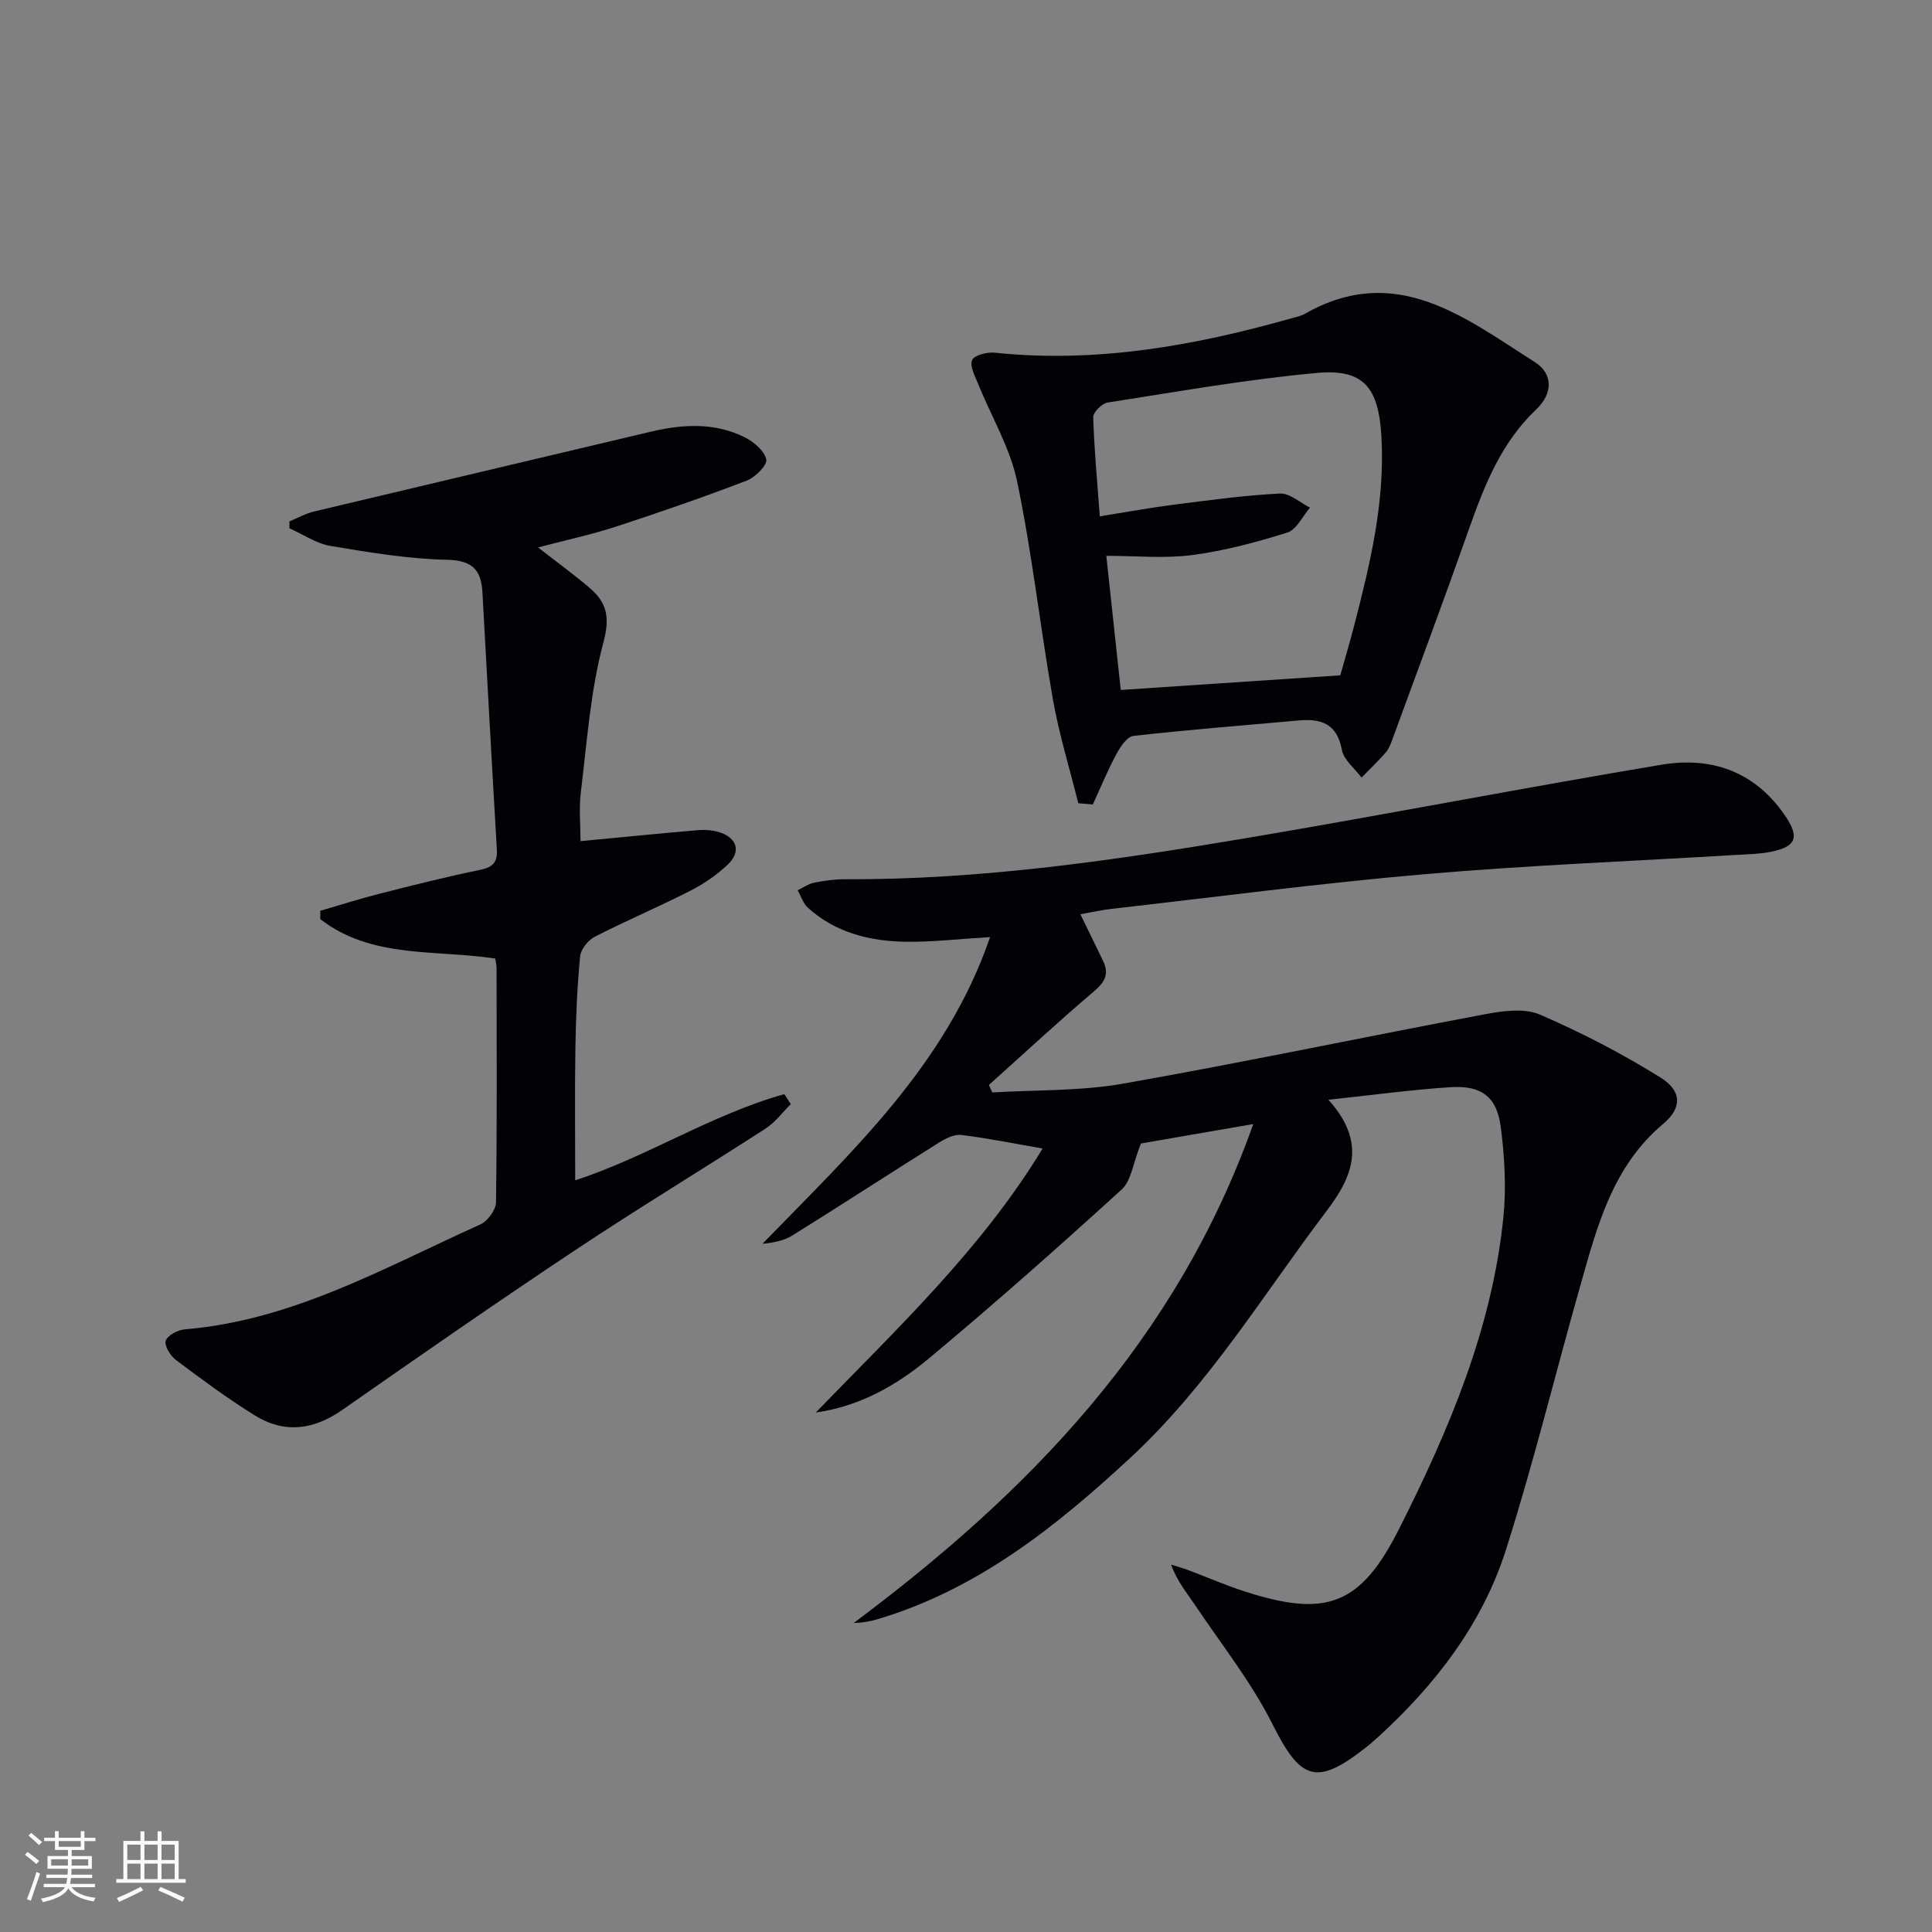
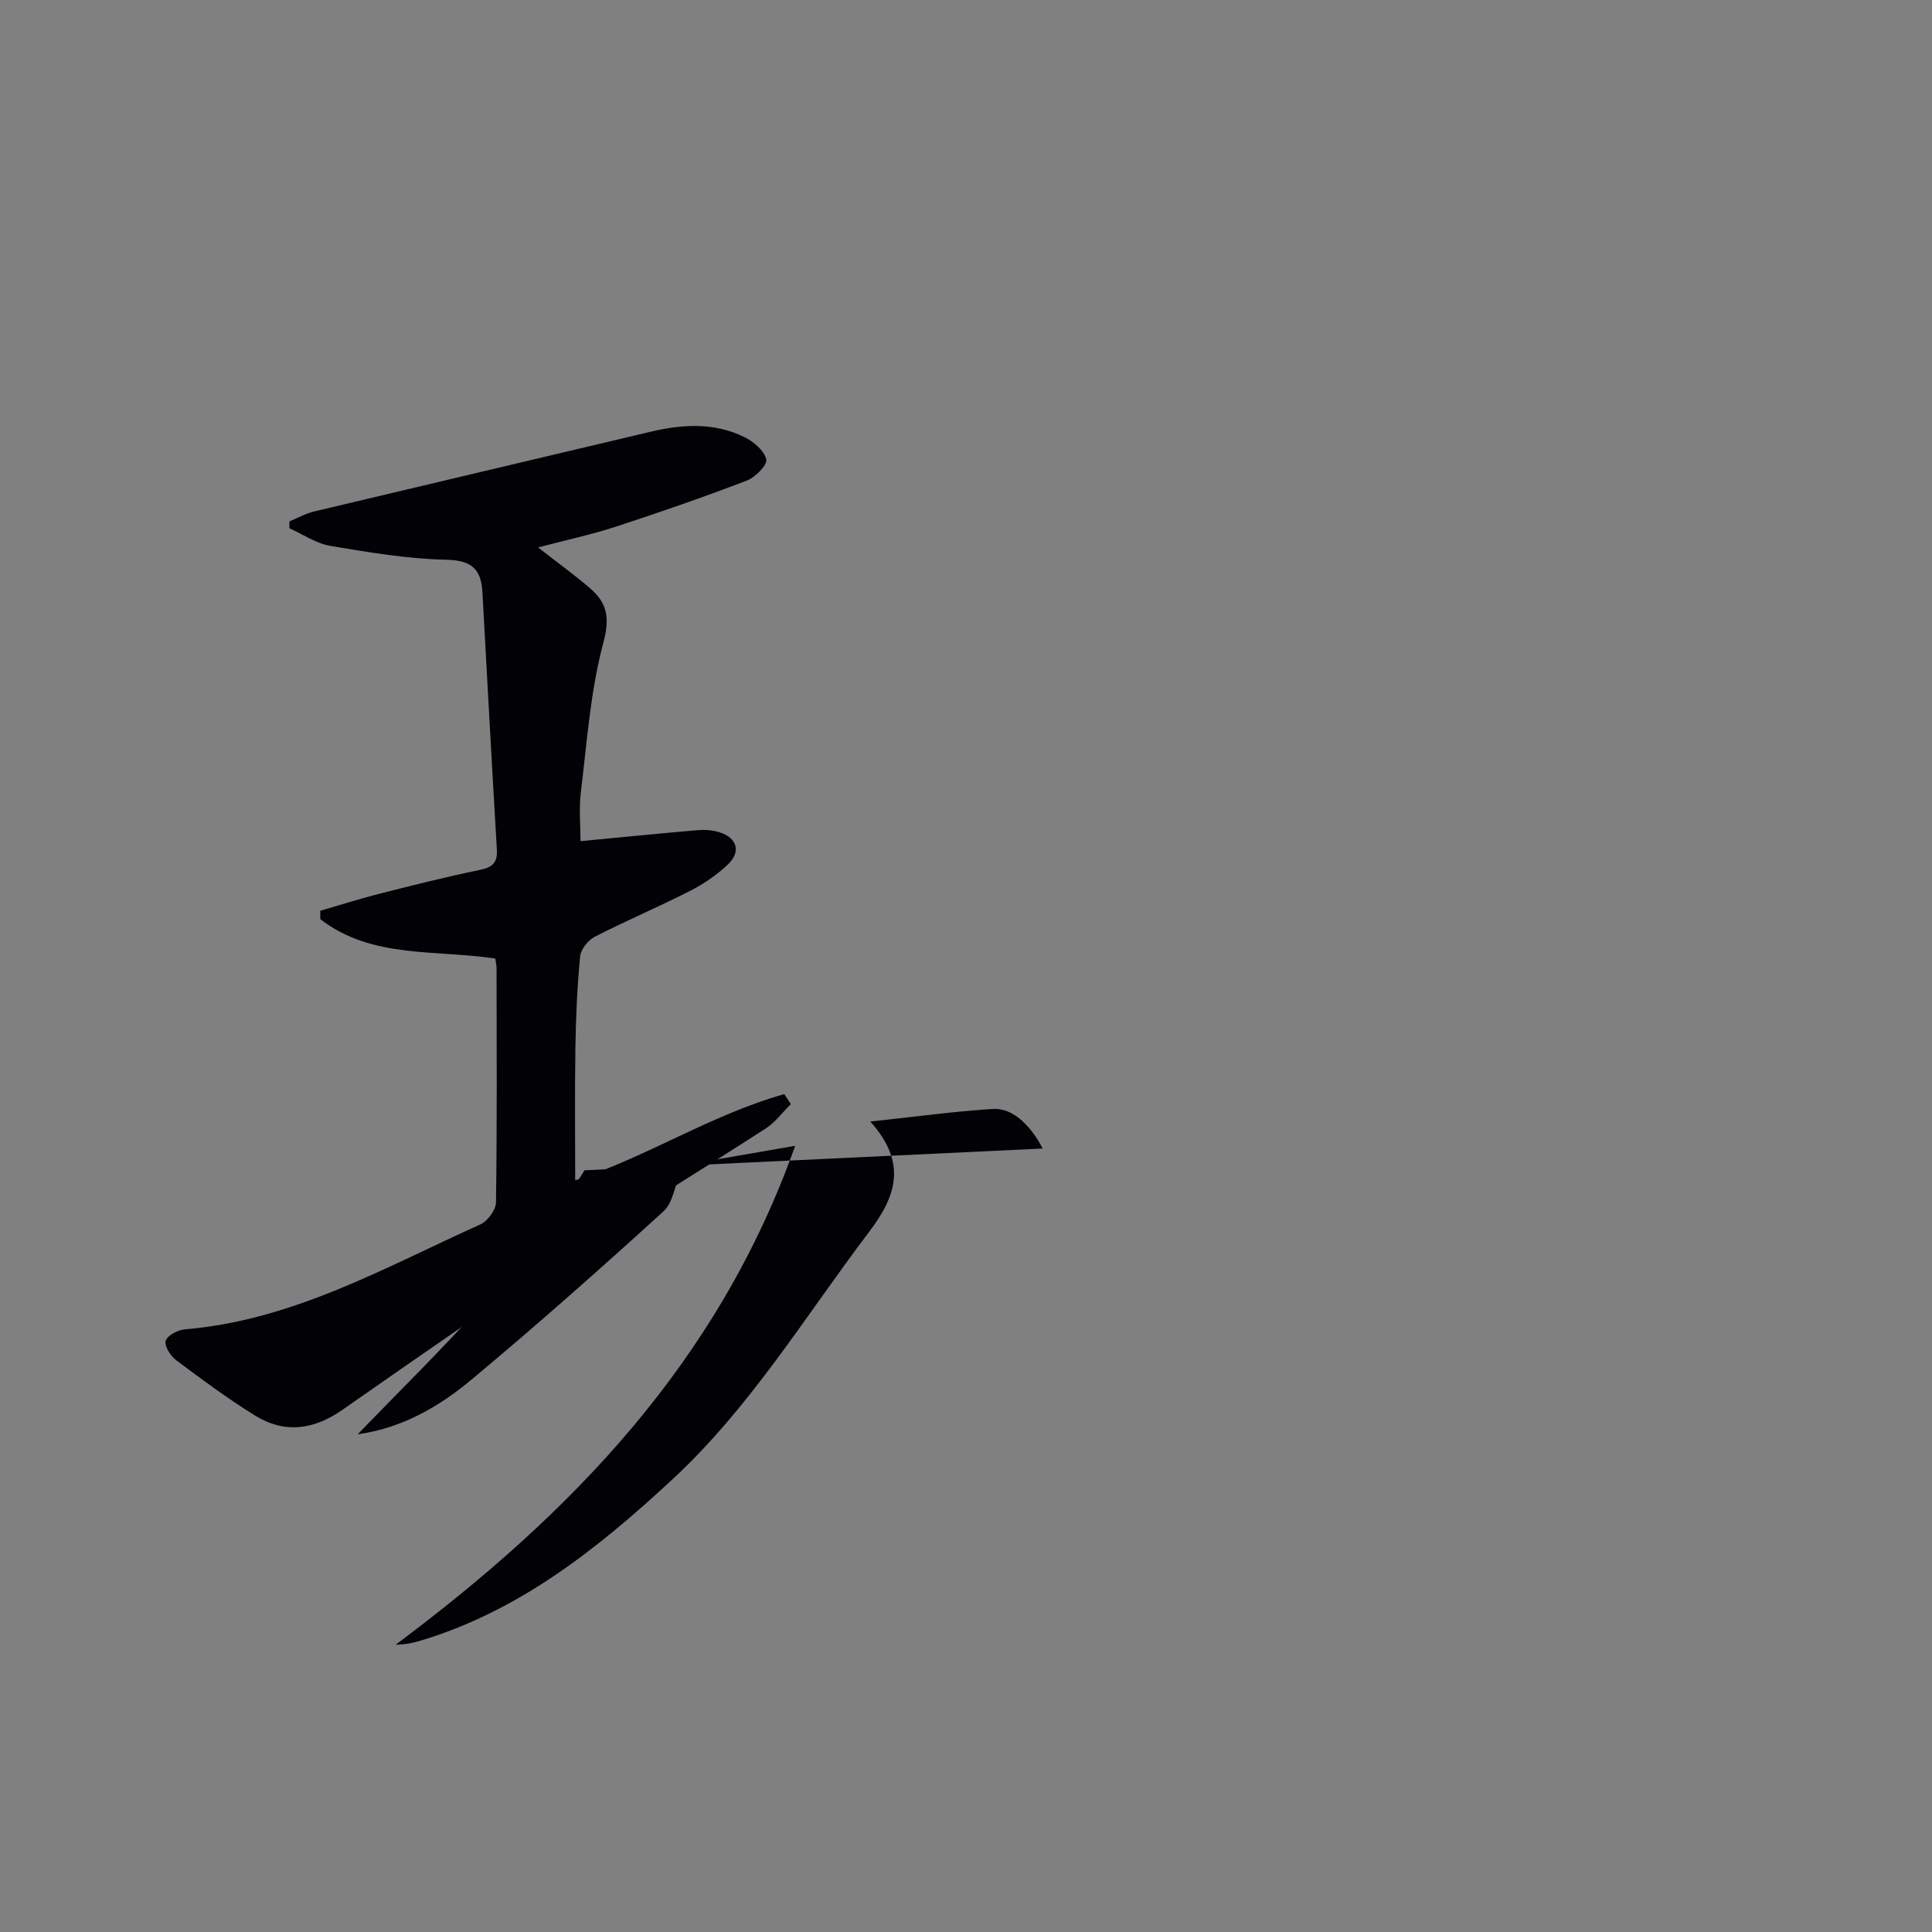
<svg xmlns="http://www.w3.org/2000/svg" enable-background="new 0 0 400 400" viewBox="0 0 400 400">
  <rect x="0" y="0" width="400" height="400" fill="#808080" stroke="none" />
  <g fill="#010106">
-     <path d="m215.86 237.79c-5.85-1.02-11.32-2.14-16.85-2.81-1.49-.18-3.32.77-4.71 1.65-10.12 6.35-20.14 12.86-30.28 19.18-1.72 1.07-3.85 1.47-6.15 1.7 18.42-19 38-36.95 47.12-63.5-6.35.38-11.92 1.05-17.48.97-7.43-.12-14.52-1.86-20.24-7.04-.99-.9-1.43-2.4-2.13-3.62 1.15-.54 2.24-1.34 3.45-1.58 2.1-.42 4.28-.71 6.42-.7 28.21.12 56-3.95 83.69-8.63 28.47-4.81 56.81-10.32 85.28-15.08 10.15-1.7 19.11 1.25 25.37 10.21 3.3 4.72 2.71 6.74-2.78 7.83-2.26.45-4.61.48-6.92.62-21.53 1.3-43.1 2.14-64.58 3.99-21.67 1.87-43.25 4.73-64.87 7.18-2.1.24-4.18.71-6.52 1.12 1.66 3.42 3.18 6.53 4.69 9.64 1.32 2.71.4 4.4-1.89 6.34-7.4 6.28-14.51 12.89-21.74 19.37.23.52.47 1.03.7 1.55 9.04-.55 18.22-.26 27.08-1.82 25.13-4.43 50.1-9.71 75.18-14.42 3.63-.68 8-1.24 11.17.14 8.6 3.72 17.01 8.08 24.96 13.04 4.38 2.73 4.48 6.23.53 9.55-10.55 8.86-13.7 21.27-17.19 33.57-5.16 18.18-9.64 36.57-15.36 54.57-4.88 15.36-14.57 27.93-26.43 38.77-.86.79-1.74 1.55-2.66 2.27-10.21 8.01-13.46 6.69-19.25-4.85-4.35-8.66-10.5-16.43-15.94-24.53-1.79-2.66-3.86-5.13-5.05-8.53 1.2.38 2.41.71 3.58 1.15 3.88 1.46 7.69 3.13 11.64 4.4 16.98 5.49 24.02 2.83 32.01-13.03 10.27-20.38 19.19-41.34 21.54-64.34.63-6.21.27-12.63-.54-18.84s-4.01-8.59-10.33-8.19c-8.04.5-16.04 1.62-25.35 2.6 7.94 8.81 5.1 15.8-.31 22.94-13.15 17.35-24.46 36.13-40.62 51.12-15.49 14.36-31.78 27.37-52.49 33.51-1.53.45-3.1.74-4.84.75 36.19-27.03 66.75-58.35 82.71-103.29-9.23 1.6-17.23 2.98-23.27 4.03-1.65 4.14-2 7.73-3.98 9.52-13.03 11.87-26.23 23.57-39.77 34.86-6.71 5.6-14.33 10.02-23.57 11.32 16.79-17.33 34.38-33.89 46.97-54.66z" />
+     <path d="m215.86 237.79s-4.01-8.59-10.33-8.19c-8.04.5-16.04 1.62-25.35 2.6 7.94 8.81 5.1 15.8-.31 22.94-13.15 17.35-24.46 36.13-40.62 51.12-15.49 14.36-31.78 27.37-52.49 33.51-1.53.45-3.1.74-4.84.75 36.19-27.03 66.75-58.35 82.71-103.29-9.23 1.6-17.23 2.98-23.27 4.03-1.65 4.14-2 7.73-3.98 9.52-13.03 11.87-26.23 23.57-39.77 34.86-6.71 5.6-14.33 10.02-23.57 11.32 16.79-17.33 34.38-33.89 46.97-54.66z" />
    <path d="m119.09 244.37c14.7-4.76 28.14-13.59 43.29-17.84.45.69.9 1.38 1.35 2.06-1.72 1.7-3.21 3.76-5.2 5.05-13.13 8.49-26.51 16.58-39.52 25.24-16.2 10.77-32.18 21.88-48.13 33.02-5.97 4.17-12.01 4.95-18.15 1.13-5.63-3.5-10.99-7.46-16.3-11.45-1.16-.87-2.47-3.01-2.11-4.01.4-1.14 2.53-2.23 3.99-2.35 22.3-1.85 41.36-12.81 61.13-21.71 1.51-.68 3.23-3 3.25-4.57.23-16.16.14-32.32.12-48.48 0-.64-.17-1.27-.27-2-12.39-1.89-25.63.07-36.23-8.17 0-.57 0-1.14 0-1.72 4.07-1.18 8.12-2.48 12.22-3.52 6.91-1.76 13.84-3.51 20.82-4.94 2.65-.54 3.68-1.54 3.52-4.25-1.05-17.75-2.01-35.51-2.99-53.26-.26-4.68-2.15-6.59-7.39-6.71-8.06-.17-16.12-1.53-24.1-2.87-2.94-.5-5.65-2.39-8.47-3.65 0-.47 0-.95.01-1.42 1.68-.69 3.3-1.62 5.05-2.04 23.23-5.54 46.48-11 69.71-16.52 6.62-1.57 13.19-1.96 19.43 1.11 1.9.93 4.11 2.79 4.53 4.61.26 1.14-2.27 3.72-4.03 4.39-8.97 3.43-18.05 6.58-27.18 9.56-5.04 1.64-10.24 2.75-16.04 4.28 3.9 3.05 7.46 5.62 10.78 8.47 3.54 3.04 4.12 6.12 2.73 11.28-2.68 10.01-3.38 20.56-4.65 30.92-.42 3.43-.07 6.95-.07 10.14 8.2-.78 16.23-1.59 24.26-2.27 1.46-.13 3.04-.01 4.44.41 3.74 1.15 4.61 4.05 1.77 6.73-2.27 2.14-4.95 3.98-7.73 5.4-6.52 3.32-13.26 6.18-19.77 9.51-1.39.71-2.91 2.6-3.05 4.07-.61 6.28-.88 12.6-.98 18.91-.15 9.07-.04 18.14-.04 27.46z" />
-     <path d="m223.25 166.3c-1.77-7.13-3.96-14.19-5.24-21.41-2.65-15.03-4.31-30.26-7.42-45.19-1.45-6.98-5.35-13.45-8.06-20.18-.66-1.63-1.8-3.72-1.26-4.97.45-1.03 3.11-1.69 4.69-1.53 21.02 2.2 41.34-1.43 61.43-7.12.96-.27 1.98-.47 2.83-.96 18.78-10.67 33.02.81 47.53 10.01 3.88 2.46 3.74 6.57.3 9.83-7.29 6.9-10.75 15.78-13.98 24.93-5.13 14.54-10.52 28.99-15.83 43.47-.34.93-.73 1.93-1.37 2.65-1.58 1.8-3.31 3.45-4.98 5.16-1.41-1.9-3.68-3.65-4.07-5.74-.99-5.4-4.26-6.51-8.9-6.09-11.42 1.02-22.86 1.91-34.25 3.2-1.34.15-2.75 2.31-3.57 3.84-1.8 3.35-3.25 6.89-4.84 10.35-1-.07-2-.16-3.01-.25zm8.79-23.45c15.53-1.04 30.41-2.03 45.45-3.03 1.01-3.58 2-6.89 2.86-10.24 3.34-12.89 6.45-25.79 5.65-39.31-.59-10-3.63-13.95-13.35-13.06-14.51 1.33-28.91 3.89-43.32 6.13-1.17.18-3.02 2.01-2.99 3.02.19 6.6.82 13.19 1.36 20.54 5.51-.88 10.52-1.8 15.56-2.44 7.23-.92 14.47-1.91 21.74-2.28 2.02-.1 4.15 1.89 6.22 2.92-1.54 1.78-2.78 4.55-4.69 5.16-6.43 2.02-13.04 3.78-19.71 4.66-5.69.75-11.56.16-17.77.16 1.01 9.38 1.97 18.25 2.99 27.77z" />
  </g>
-   <path d="m5.17 384 .55-.58c.85.61 1.65 1.24 2.4 1.87l-.59.64c-.83-.73-1.62-1.38-2.36-1.93m1.22 9.53-.82-.34c.71-1.76 1.37-3.64 1.98-5.63.24.13.5.25.76.36-.6 1.67-1.24 3.54-1.92 5.61m-.5-13.5.57-.54c.56.44 1.31 1.06 2.26 1.87l-.64.64c-.68-.66-1.41-1.32-2.19-1.97m3.25.46h2.24v-1.36h.77v1.36h4.57v-1.36h.76v1.36h2.28v.69h-2.28v1.84h-2.64v1.26h4.18v2.64h-4.21c0 .45-.02.86-.05 1.21h4.32v.69h-4.38c-.04.34-.1.75-.19 1.22h5.15v.69h-4.82c.87 1.19 2.51 1.92 4.93 2.19-.17.32-.3.57-.37.76-2.77-.49-4.52-1.41-5.26-2.76-.56 1.26-2.3 2.23-5.24 2.9-.12-.24-.26-.48-.43-.72 2.73-.55 4.38-1.34 4.96-2.38h-4.38v-.69h4.65c.1-.38.17-.79.21-1.22h-4.32v-.69h4.4c.03-.34.05-.75.05-1.21h-4.2v-2.64h4.23v-1.26h-2.69v-1.84h-2.24zm1.46 4.46v1.29h3.45c.01-.4.02-.57.01-.53v-.32-.45h-3.46zm1.55-2.59h4.57v-1.19h-4.57zm6.11 2.59h-3.42v.77c-.01.19-.01.37-.02.53h3.44z" fill="#fafafc" />
-   <path d="m32.63 379.16h.82v1.98h3.54v7.89h1.46v.78h-14.37v-.78h1.46v-7.89h3.54v-1.98h.82v1.98h2.73zm-3.49 11.48.5.73c-1.61.82-3.28 1.63-5 2.41-.13-.27-.28-.55-.44-.82 1.75-.72 3.4-1.49 4.94-2.32m-2.78-5.55h2.73v-3.18h-2.73zm0 3.95h2.73v-3.2h-2.73zm3.54-3.95h2.73v-3.18h-2.73zm0 3.95h2.73v-3.2h-2.73zm7.89 4.68c-1.84-.92-3.51-1.7-5.02-2.32l.45-.73c1.89.8 3.57 1.55 5.04 2.23zm-1.62-11.81h-2.73v3.18h2.73zm-2.73 7.13h2.73v-3.2h-2.73z" fill="#fafafc" />
</svg>